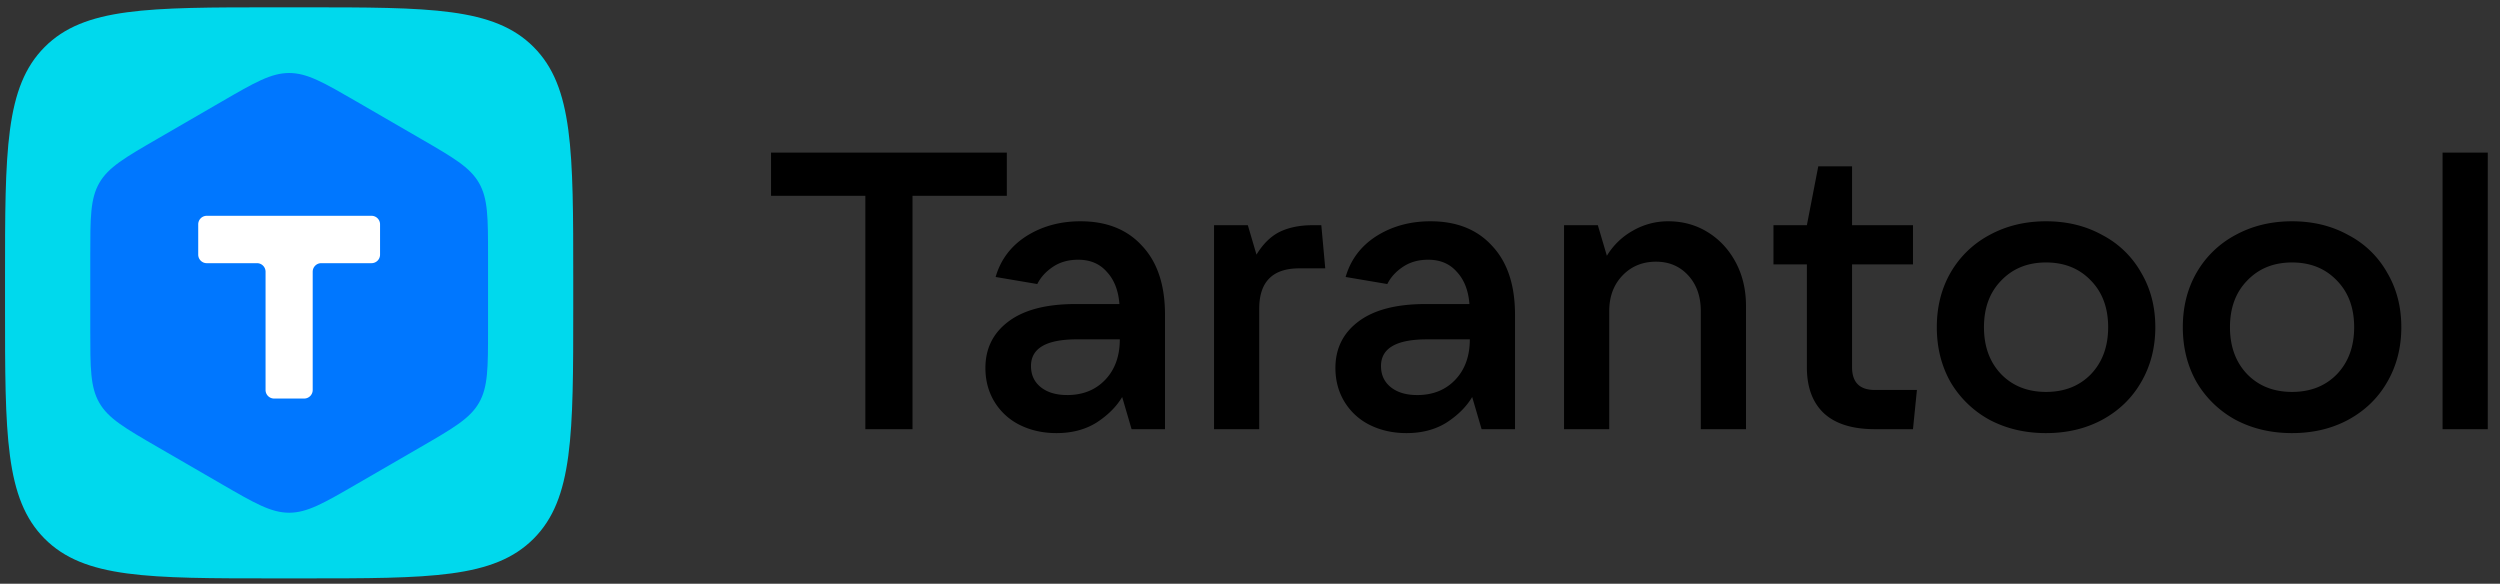
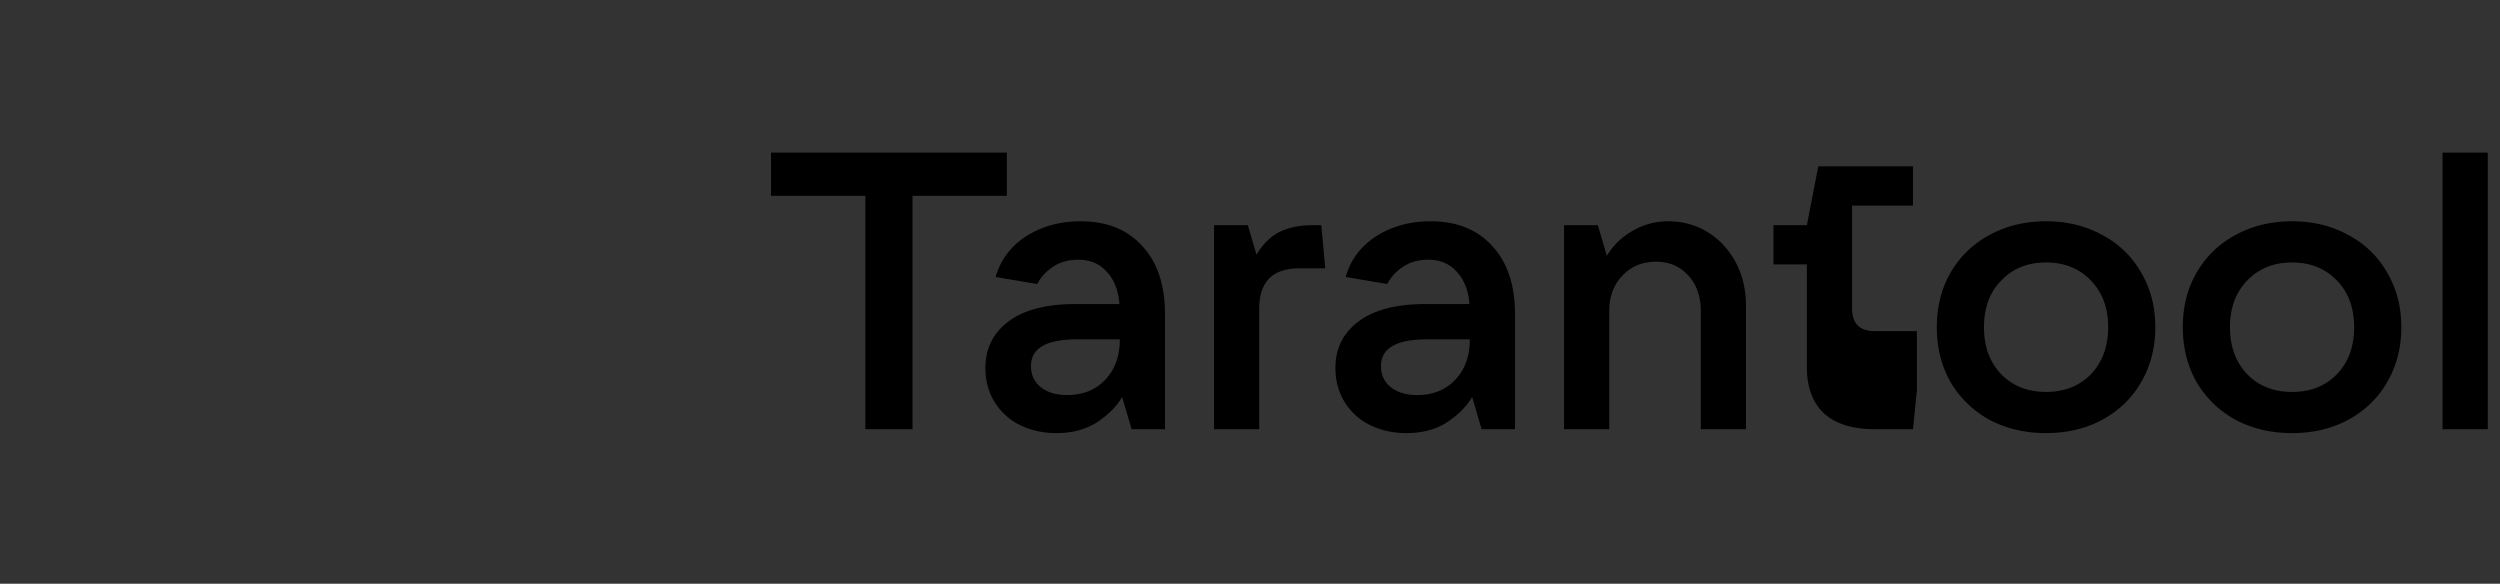
<svg xmlns="http://www.w3.org/2000/svg" fill="none" viewBox="0 0 197 46">
  <rect x="0" y="0" width="197" height="46" fill="#333333" stroke="none" />
-   <path fill="#00D9ED" d="M.396 21.972c0-10.085 0-15.128 3.117-18.26C6.63.577 11.648.577 21.683.577h2.202c10.035 0 15.052 0 18.17 3.133 3.117 3.133 3.117 8.176 3.117 18.26v2.214c0 10.085 0 15.127-3.118 18.26-3.117 3.133-8.134 3.133-18.17 3.133h-2.201c-10.035 0-15.053 0-18.17-3.133C.396 39.312.396 34.27.396 24.185v-2.213z" />
-   <path fill="#07F" d="M17.463 8.01c2.597-1.505 3.896-2.257 5.322-2.257 1.426 0 2.725.752 5.322 2.256l5.027 2.912c2.598 1.504 3.897 2.256 4.61 3.495.713 1.239.713 2.743.713 5.751v5.822c0 3.009 0 4.513-.713 5.752-.713 1.239-2.012 1.99-4.61 3.495l-5.027 2.91c-2.597 1.505-3.896 2.257-5.322 2.257-1.426 0-2.725-.752-5.322-2.256l-5.027-2.911c-2.598-1.504-3.897-2.256-4.61-3.495-.713-1.24-.713-2.743-.713-5.752v-5.822c0-3.008 0-4.513.713-5.751.713-1.24 2.012-1.991 4.61-3.495l5.027-2.912z" />
-   <path fill="#fff" d="M16.29 17.005a.673.673 0 00-.67.675v2.384c0 .372.3.674.67.674h3.964c.371 0 .672.303.672.675v9.317c0 .373.3.675.672.675h2.371a.673.673 0 00.672-.675v-9.317c0-.372.3-.675.671-.675h3.964a.673.673 0 00.672-.674V17.68a.673.673 0 00-.672-.675H16.29z" />
-   <path fill="#000" d="M71.905 33.82H68.19V15.427h-7.432v-3.4h18.58v3.4h-7.432V33.82zm13.239-16.383c2.065 0 3.686.649 4.862 1.947 1.198 1.278 1.796 3.081 1.796 5.41v9.026H89.17l-.743-2.535c-.454.763-1.125 1.432-2.013 2.01-.888.556-1.94.834-3.159.834-1.073 0-2.043-.216-2.91-.65a4.841 4.841 0 01-1.983-1.823c-.474-.783-.712-1.67-.712-2.658 0-1.525.599-2.741 1.796-3.648 1.218-.927 2.984-1.391 5.296-1.391h3.468c-.082-1.072-.413-1.916-.99-2.535-.558-.639-1.312-.958-2.261-.958-.764 0-1.425.185-1.982.556-.558.371-.97.825-1.24 1.36l-3.282-.556c.393-1.36 1.198-2.432 2.416-3.215 1.239-.783 2.663-1.174 4.273-1.174zM84.091 31.13c1.24 0 2.24-.402 3.004-1.206.764-.804 1.146-1.865 1.146-3.184h-3.375c-2.416 0-3.624.7-3.624 2.102 0 .7.258 1.257.775 1.67.516.411 1.207.617 2.075.617zm11.575 2.69V17.746h2.663l.682 2.318c.516-.845 1.125-1.442 1.827-1.793.722-.35 1.589-.525 2.601-.525h.681l.31 3.4h-2.044c-2.106 0-3.159 1.061-3.159 3.184v9.49h-3.561zm17.059-16.383c2.065 0 3.685.649 4.862 1.947 1.198 1.278 1.796 3.081 1.796 5.41v9.026h-2.632l-.743-2.535c-.454.763-1.125 1.432-2.013 2.01-.888.556-1.941.834-3.159.834-1.073 0-2.044-.216-2.911-.65a4.845 4.845 0 01-1.982-1.823c-.475-.783-.712-1.67-.712-2.658 0-1.525.599-2.741 1.796-3.648 1.218-.927 2.983-1.391 5.296-1.391h3.468c-.082-1.072-.413-1.916-.991-2.535-.557-.639-1.311-.958-2.261-.958-.763 0-1.424.185-1.981.556-.558.371-.971.825-1.239 1.36l-3.283-.556c.392-1.36 1.198-2.432 2.416-3.215 1.238-.783 2.663-1.174 4.273-1.174zm-1.053 13.694c1.239 0 2.24-.402 3.004-1.206.764-.804 1.146-1.865 1.146-3.184h-3.375c-2.416 0-3.624.7-3.624 2.102 0 .7.258 1.257.775 1.67.516.411 1.207.617 2.074.617zm11.575 2.689V17.746h2.663l.712 2.41a5.538 5.538 0 012.044-1.977 5.534 5.534 0 012.787-.742c1.157 0 2.199.288 3.128.865.929.577 1.662 1.37 2.199 2.38.537 1.01.805 2.154.805 3.432v9.706h-3.561v-9.305c0-1.154-.331-2.091-.991-2.813-.661-.72-1.507-1.081-2.54-1.081-1.073 0-1.961.37-2.663 1.112-.681.722-1.022 1.649-1.022 2.782v9.305h-3.561zm27.806-3.091l-.31 3.09h-3.004c-1.755 0-3.086-.411-3.995-1.236-.908-.845-1.362-2.06-1.362-3.647v-8.1h-2.633v-3.09h2.633l.898-4.637h2.663v4.637h4.8v3.09h-4.8v8.1c0 1.195.599 1.793 1.796 1.793h3.314zm10.177 3.4c-1.652 0-3.138-.35-4.46-1.051a8.01 8.01 0 01-3.066-2.968c-.722-1.277-1.083-2.72-1.083-4.327 0-1.608.361-3.04 1.083-4.297a7.723 7.723 0 013.066-2.967c1.322-.722 2.808-1.082 4.46-1.082 1.651 0 3.127.36 4.428 1.082a7.462 7.462 0 013.066 2.967c.743 1.257 1.115 2.69 1.115 4.297 0 1.607-.372 3.05-1.115 4.327-.723 1.258-1.745 2.247-3.066 2.968-1.301.7-2.777 1.051-4.428 1.051zm0-3.246c1.445 0 2.622-.463 3.53-1.39.908-.949 1.363-2.185 1.363-3.71s-.455-2.751-1.363-3.679c-.908-.948-2.085-1.422-3.53-1.422-1.446 0-2.622.474-3.531 1.422-.908.928-1.362 2.154-1.362 3.679s.454 2.761 1.362 3.71c.909.927 2.085 1.39 3.531 1.39zm19.385 3.246c-1.652 0-3.138-.35-4.459-1.051a7.996 7.996 0 01-3.066-2.968c-.723-1.277-1.084-2.72-1.084-4.327 0-1.608.361-3.04 1.084-4.297a7.71 7.71 0 013.066-2.967c1.321-.722 2.807-1.082 4.459-1.082 1.652 0 3.128.36 4.428 1.082a7.45 7.45 0 013.066 2.967c.743 1.257 1.115 2.69 1.115 4.297 0 1.607-.372 3.05-1.115 4.327-.722 1.258-1.744 2.247-3.066 2.968-1.3.7-2.776 1.051-4.428 1.051zm0-3.246c1.445 0 2.622-.463 3.53-1.39.909-.949 1.363-2.185 1.363-3.71s-.454-2.751-1.363-3.679c-.908-.948-2.085-1.422-3.53-1.422-1.445 0-2.622.474-3.53 1.422-.909.928-1.363 2.154-1.363 3.679s.454 2.761 1.363 3.71c.908.927 2.085 1.39 3.53 1.39zm15.421 2.937h-3.561V12.027h3.561V33.82z" />
+   <path fill="#000" d="M71.905 33.82H68.19V15.427h-7.432v-3.4h18.58v3.4h-7.432V33.82zm13.239-16.383c2.065 0 3.686.649 4.862 1.947 1.198 1.278 1.796 3.081 1.796 5.41v9.026H89.17l-.743-2.535c-.454.763-1.125 1.432-2.013 2.01-.888.556-1.94.834-3.159.834-1.073 0-2.043-.216-2.91-.65a4.841 4.841 0 01-1.983-1.823c-.474-.783-.712-1.67-.712-2.658 0-1.525.599-2.741 1.796-3.648 1.218-.927 2.984-1.391 5.296-1.391h3.468c-.082-1.072-.413-1.916-.99-2.535-.558-.639-1.312-.958-2.261-.958-.764 0-1.425.185-1.982.556-.558.371-.97.825-1.24 1.36l-3.282-.556c.393-1.36 1.198-2.432 2.416-3.215 1.239-.783 2.663-1.174 4.273-1.174zM84.091 31.13c1.24 0 2.24-.402 3.004-1.206.764-.804 1.146-1.865 1.146-3.184h-3.375c-2.416 0-3.624.7-3.624 2.102 0 .7.258 1.257.775 1.67.516.411 1.207.617 2.075.617zm11.575 2.69V17.746h2.663l.682 2.318c.516-.845 1.125-1.442 1.827-1.793.722-.35 1.589-.525 2.601-.525h.681l.31 3.4h-2.044c-2.106 0-3.159 1.061-3.159 3.184v9.49h-3.561zm17.059-16.383c2.065 0 3.685.649 4.862 1.947 1.198 1.278 1.796 3.081 1.796 5.41v9.026h-2.632l-.743-2.535c-.454.763-1.125 1.432-2.013 2.01-.888.556-1.941.834-3.159.834-1.073 0-2.044-.216-2.911-.65a4.845 4.845 0 01-1.982-1.823c-.475-.783-.712-1.67-.712-2.658 0-1.525.599-2.741 1.796-3.648 1.218-.927 2.983-1.391 5.296-1.391h3.468c-.082-1.072-.413-1.916-.991-2.535-.557-.639-1.311-.958-2.261-.958-.763 0-1.424.185-1.981.556-.558.371-.971.825-1.239 1.36l-3.283-.556c.392-1.36 1.198-2.432 2.416-3.215 1.238-.783 2.663-1.174 4.273-1.174zm-1.053 13.694c1.239 0 2.24-.402 3.004-1.206.764-.804 1.146-1.865 1.146-3.184h-3.375c-2.416 0-3.624.7-3.624 2.102 0 .7.258 1.257.775 1.67.516.411 1.207.617 2.074.617zm11.575 2.689V17.746h2.663l.712 2.41a5.538 5.538 0 012.044-1.977 5.534 5.534 0 012.787-.742c1.157 0 2.199.288 3.128.865.929.577 1.662 1.37 2.199 2.38.537 1.01.805 2.154.805 3.432v9.706h-3.561v-9.305c0-1.154-.331-2.091-.991-2.813-.661-.72-1.507-1.081-2.54-1.081-1.073 0-1.961.37-2.663 1.112-.681.722-1.022 1.649-1.022 2.782v9.305h-3.561zm27.806-3.091l-.31 3.09h-3.004c-1.755 0-3.086-.411-3.995-1.236-.908-.845-1.362-2.06-1.362-3.647v-8.1h-2.633v-3.09h2.633l.898-4.637h2.663h4.8v3.09h-4.8v8.1c0 1.195.599 1.793 1.796 1.793h3.314zm10.177 3.4c-1.652 0-3.138-.35-4.46-1.051a8.01 8.01 0 01-3.066-2.968c-.722-1.277-1.083-2.72-1.083-4.327 0-1.608.361-3.04 1.083-4.297a7.723 7.723 0 013.066-2.967c1.322-.722 2.808-1.082 4.46-1.082 1.651 0 3.127.36 4.428 1.082a7.462 7.462 0 013.066 2.967c.743 1.257 1.115 2.69 1.115 4.297 0 1.607-.372 3.05-1.115 4.327-.723 1.258-1.745 2.247-3.066 2.968-1.301.7-2.777 1.051-4.428 1.051zm0-3.246c1.445 0 2.622-.463 3.53-1.39.908-.949 1.363-2.185 1.363-3.71s-.455-2.751-1.363-3.679c-.908-.948-2.085-1.422-3.53-1.422-1.446 0-2.622.474-3.531 1.422-.908.928-1.362 2.154-1.362 3.679s.454 2.761 1.362 3.71c.909.927 2.085 1.39 3.531 1.39zm19.385 3.246c-1.652 0-3.138-.35-4.459-1.051a7.996 7.996 0 01-3.066-2.968c-.723-1.277-1.084-2.72-1.084-4.327 0-1.608.361-3.04 1.084-4.297a7.71 7.71 0 013.066-2.967c1.321-.722 2.807-1.082 4.459-1.082 1.652 0 3.128.36 4.428 1.082a7.45 7.45 0 013.066 2.967c.743 1.257 1.115 2.69 1.115 4.297 0 1.607-.372 3.05-1.115 4.327-.722 1.258-1.744 2.247-3.066 2.968-1.3.7-2.776 1.051-4.428 1.051zm0-3.246c1.445 0 2.622-.463 3.53-1.39.909-.949 1.363-2.185 1.363-3.71s-.454-2.751-1.363-3.679c-.908-.948-2.085-1.422-3.53-1.422-1.445 0-2.622.474-3.53 1.422-.909.928-1.363 2.154-1.363 3.679s.454 2.761 1.363 3.71c.908.927 2.085 1.39 3.53 1.39zm15.421 2.937h-3.561V12.027h3.561V33.82z" />
</svg>